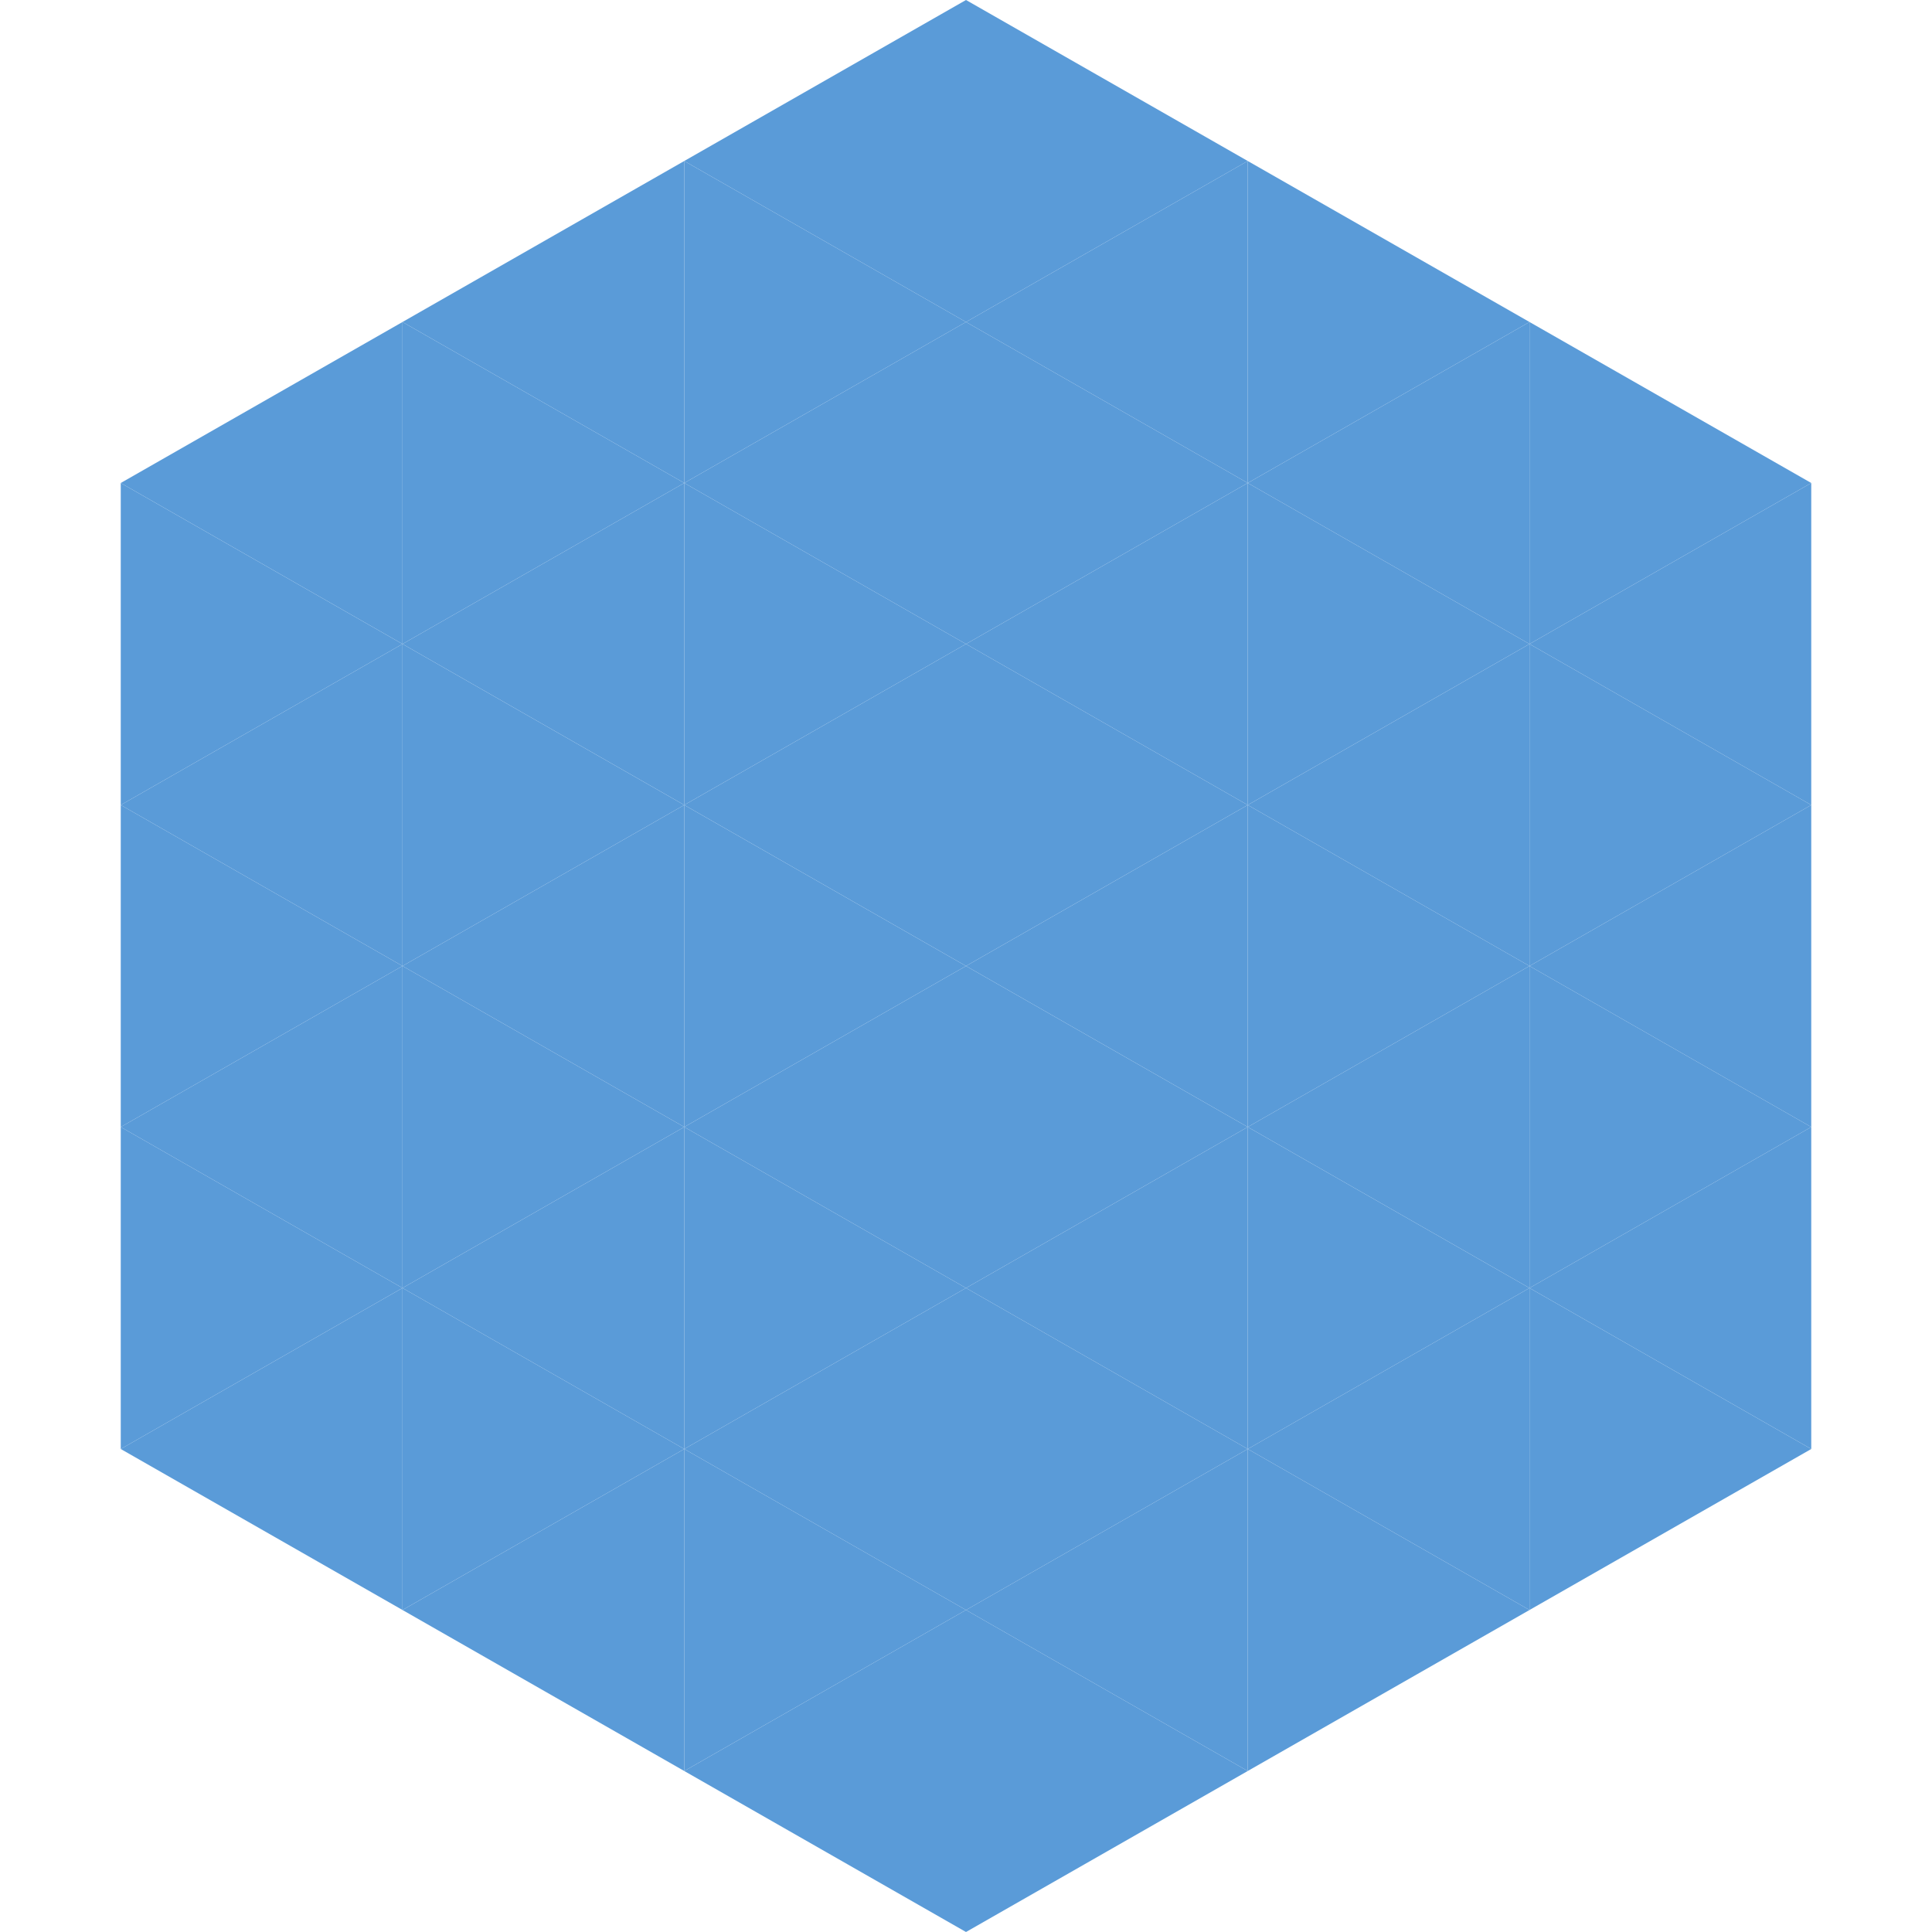
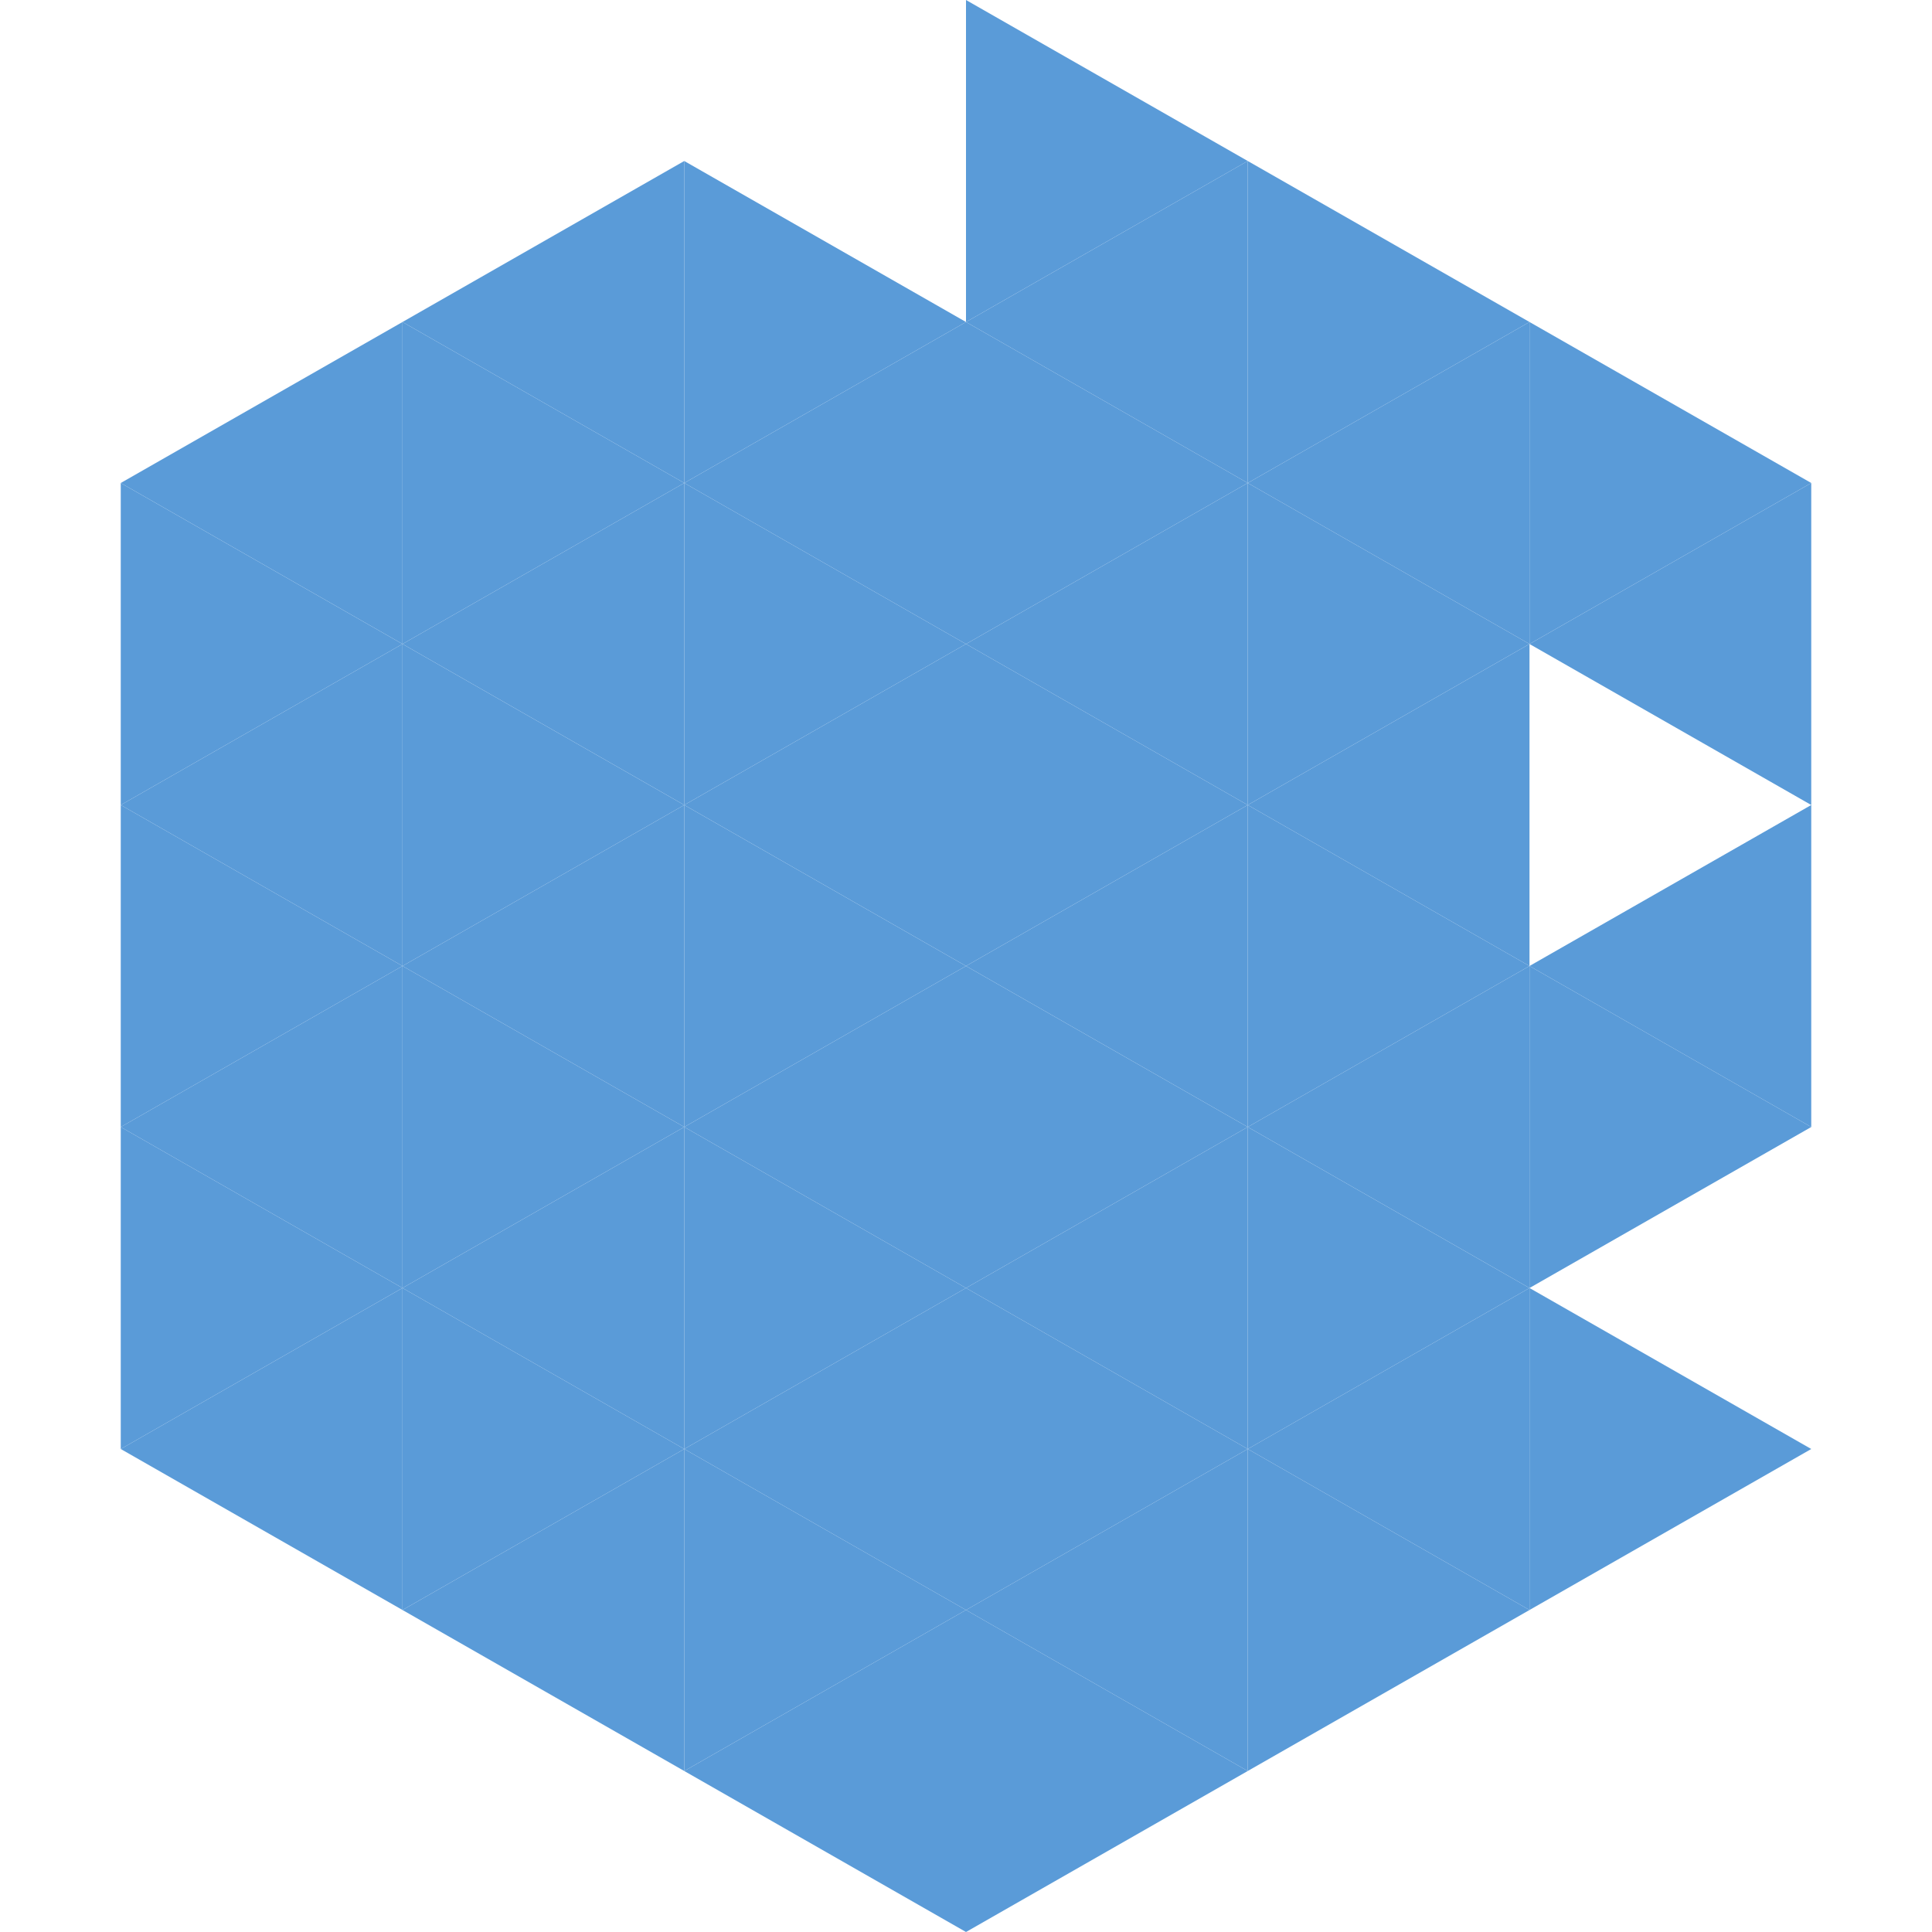
<svg xmlns="http://www.w3.org/2000/svg" width="240" height="240">
  <polygon points="50,40 15,60 50,80" style="fill:rgb(90,155,216)" />
  <polygon points="190,40 225,60 190,80" style="fill:rgb(90,155,216)" />
  <polygon points="15,60 50,80 15,100" style="fill:rgb(90,155,216)" />
  <polygon points="225,60 190,80 225,100" style="fill:rgb(90,155,216)" />
  <polygon points="50,80 15,100 50,120" style="fill:rgb(90,155,216)" />
-   <polygon points="190,80 225,100 190,120" style="fill:rgb(90,155,216)" />
  <polygon points="15,100 50,120 15,140" style="fill:rgb(90,155,216)" />
  <polygon points="225,100 190,120 225,140" style="fill:rgb(90,155,216)" />
  <polygon points="50,120 15,140 50,160" style="fill:rgb(90,155,216)" />
  <polygon points="190,120 225,140 190,160" style="fill:rgb(90,155,216)" />
  <polygon points="15,140 50,160 15,180" style="fill:rgb(90,155,216)" />
-   <polygon points="225,140 190,160 225,180" style="fill:rgb(90,155,216)" />
  <polygon points="50,160 15,180 50,200" style="fill:rgb(90,155,216)" />
  <polygon points="190,160 225,180 190,200" style="fill:rgb(90,155,216)" />
  <polygon points="15,180 50,200 15,220" style="fill:rgb(255,255,255); fill-opacity:0" />
  <polygon points="225,180 190,200 225,220" style="fill:rgb(255,255,255); fill-opacity:0" />
-   <polygon points="50,0 85,20 50,40" style="fill:rgb(255,255,255); fill-opacity:0" />
  <polygon points="190,0 155,20 190,40" style="fill:rgb(255,255,255); fill-opacity:0" />
  <polygon points="85,20 50,40 85,60" style="fill:rgb(90,155,216)" />
  <polygon points="155,20 190,40 155,60" style="fill:rgb(90,155,216)" />
  <polygon points="50,40 85,60 50,80" style="fill:rgb(90,155,216)" />
  <polygon points="190,40 155,60 190,80" style="fill:rgb(90,155,216)" />
  <polygon points="85,60 50,80 85,100" style="fill:rgb(90,155,216)" />
  <polygon points="155,60 190,80 155,100" style="fill:rgb(90,155,216)" />
  <polygon points="50,80 85,100 50,120" style="fill:rgb(90,155,216)" />
  <polygon points="190,80 155,100 190,120" style="fill:rgb(90,155,216)" />
  <polygon points="85,100 50,120 85,140" style="fill:rgb(90,155,216)" />
  <polygon points="155,100 190,120 155,140" style="fill:rgb(90,155,216)" />
  <polygon points="50,120 85,140 50,160" style="fill:rgb(90,155,216)" />
  <polygon points="190,120 155,140 190,160" style="fill:rgb(90,155,216)" />
  <polygon points="85,140 50,160 85,180" style="fill:rgb(90,155,216)" />
  <polygon points="155,140 190,160 155,180" style="fill:rgb(90,155,216)" />
  <polygon points="50,160 85,180 50,200" style="fill:rgb(90,155,216)" />
  <polygon points="190,160 155,180 190,200" style="fill:rgb(90,155,216)" />
  <polygon points="85,180 50,200 85,220" style="fill:rgb(90,155,216)" />
  <polygon points="155,180 190,200 155,220" style="fill:rgb(90,155,216)" />
-   <polygon points="120,0 85,20 120,40" style="fill:rgb(90,155,216)" />
  <polygon points="120,0 155,20 120,40" style="fill:rgb(90,155,216)" />
  <polygon points="85,20 120,40 85,60" style="fill:rgb(90,155,216)" />
  <polygon points="155,20 120,40 155,60" style="fill:rgb(90,155,216)" />
  <polygon points="120,40 85,60 120,80" style="fill:rgb(90,155,216)" />
  <polygon points="120,40 155,60 120,80" style="fill:rgb(90,155,216)" />
  <polygon points="85,60 120,80 85,100" style="fill:rgb(90,155,216)" />
  <polygon points="155,60 120,80 155,100" style="fill:rgb(90,155,216)" />
  <polygon points="120,80 85,100 120,120" style="fill:rgb(90,155,216)" />
  <polygon points="120,80 155,100 120,120" style="fill:rgb(90,155,216)" />
  <polygon points="85,100 120,120 85,140" style="fill:rgb(90,155,216)" />
  <polygon points="155,100 120,120 155,140" style="fill:rgb(90,155,216)" />
  <polygon points="120,120 85,140 120,160" style="fill:rgb(90,155,216)" />
  <polygon points="120,120 155,140 120,160" style="fill:rgb(90,155,216)" />
  <polygon points="85,140 120,160 85,180" style="fill:rgb(90,155,216)" />
  <polygon points="155,140 120,160 155,180" style="fill:rgb(90,155,216)" />
  <polygon points="120,160 85,180 120,200" style="fill:rgb(90,155,216)" />
  <polygon points="120,160 155,180 120,200" style="fill:rgb(90,155,216)" />
  <polygon points="85,180 120,200 85,220" style="fill:rgb(90,155,216)" />
  <polygon points="155,180 120,200 155,220" style="fill:rgb(90,155,216)" />
  <polygon points="120,200 85,220 120,240" style="fill:rgb(90,155,216)" />
  <polygon points="120,200 155,220 120,240" style="fill:rgb(90,155,216)" />
-   <polygon points="85,220 120,240 85,260" style="fill:rgb(255,255,255); fill-opacity:0" />
  <polygon points="155,220 120,240 155,260" style="fill:rgb(255,255,255); fill-opacity:0" />
</svg>